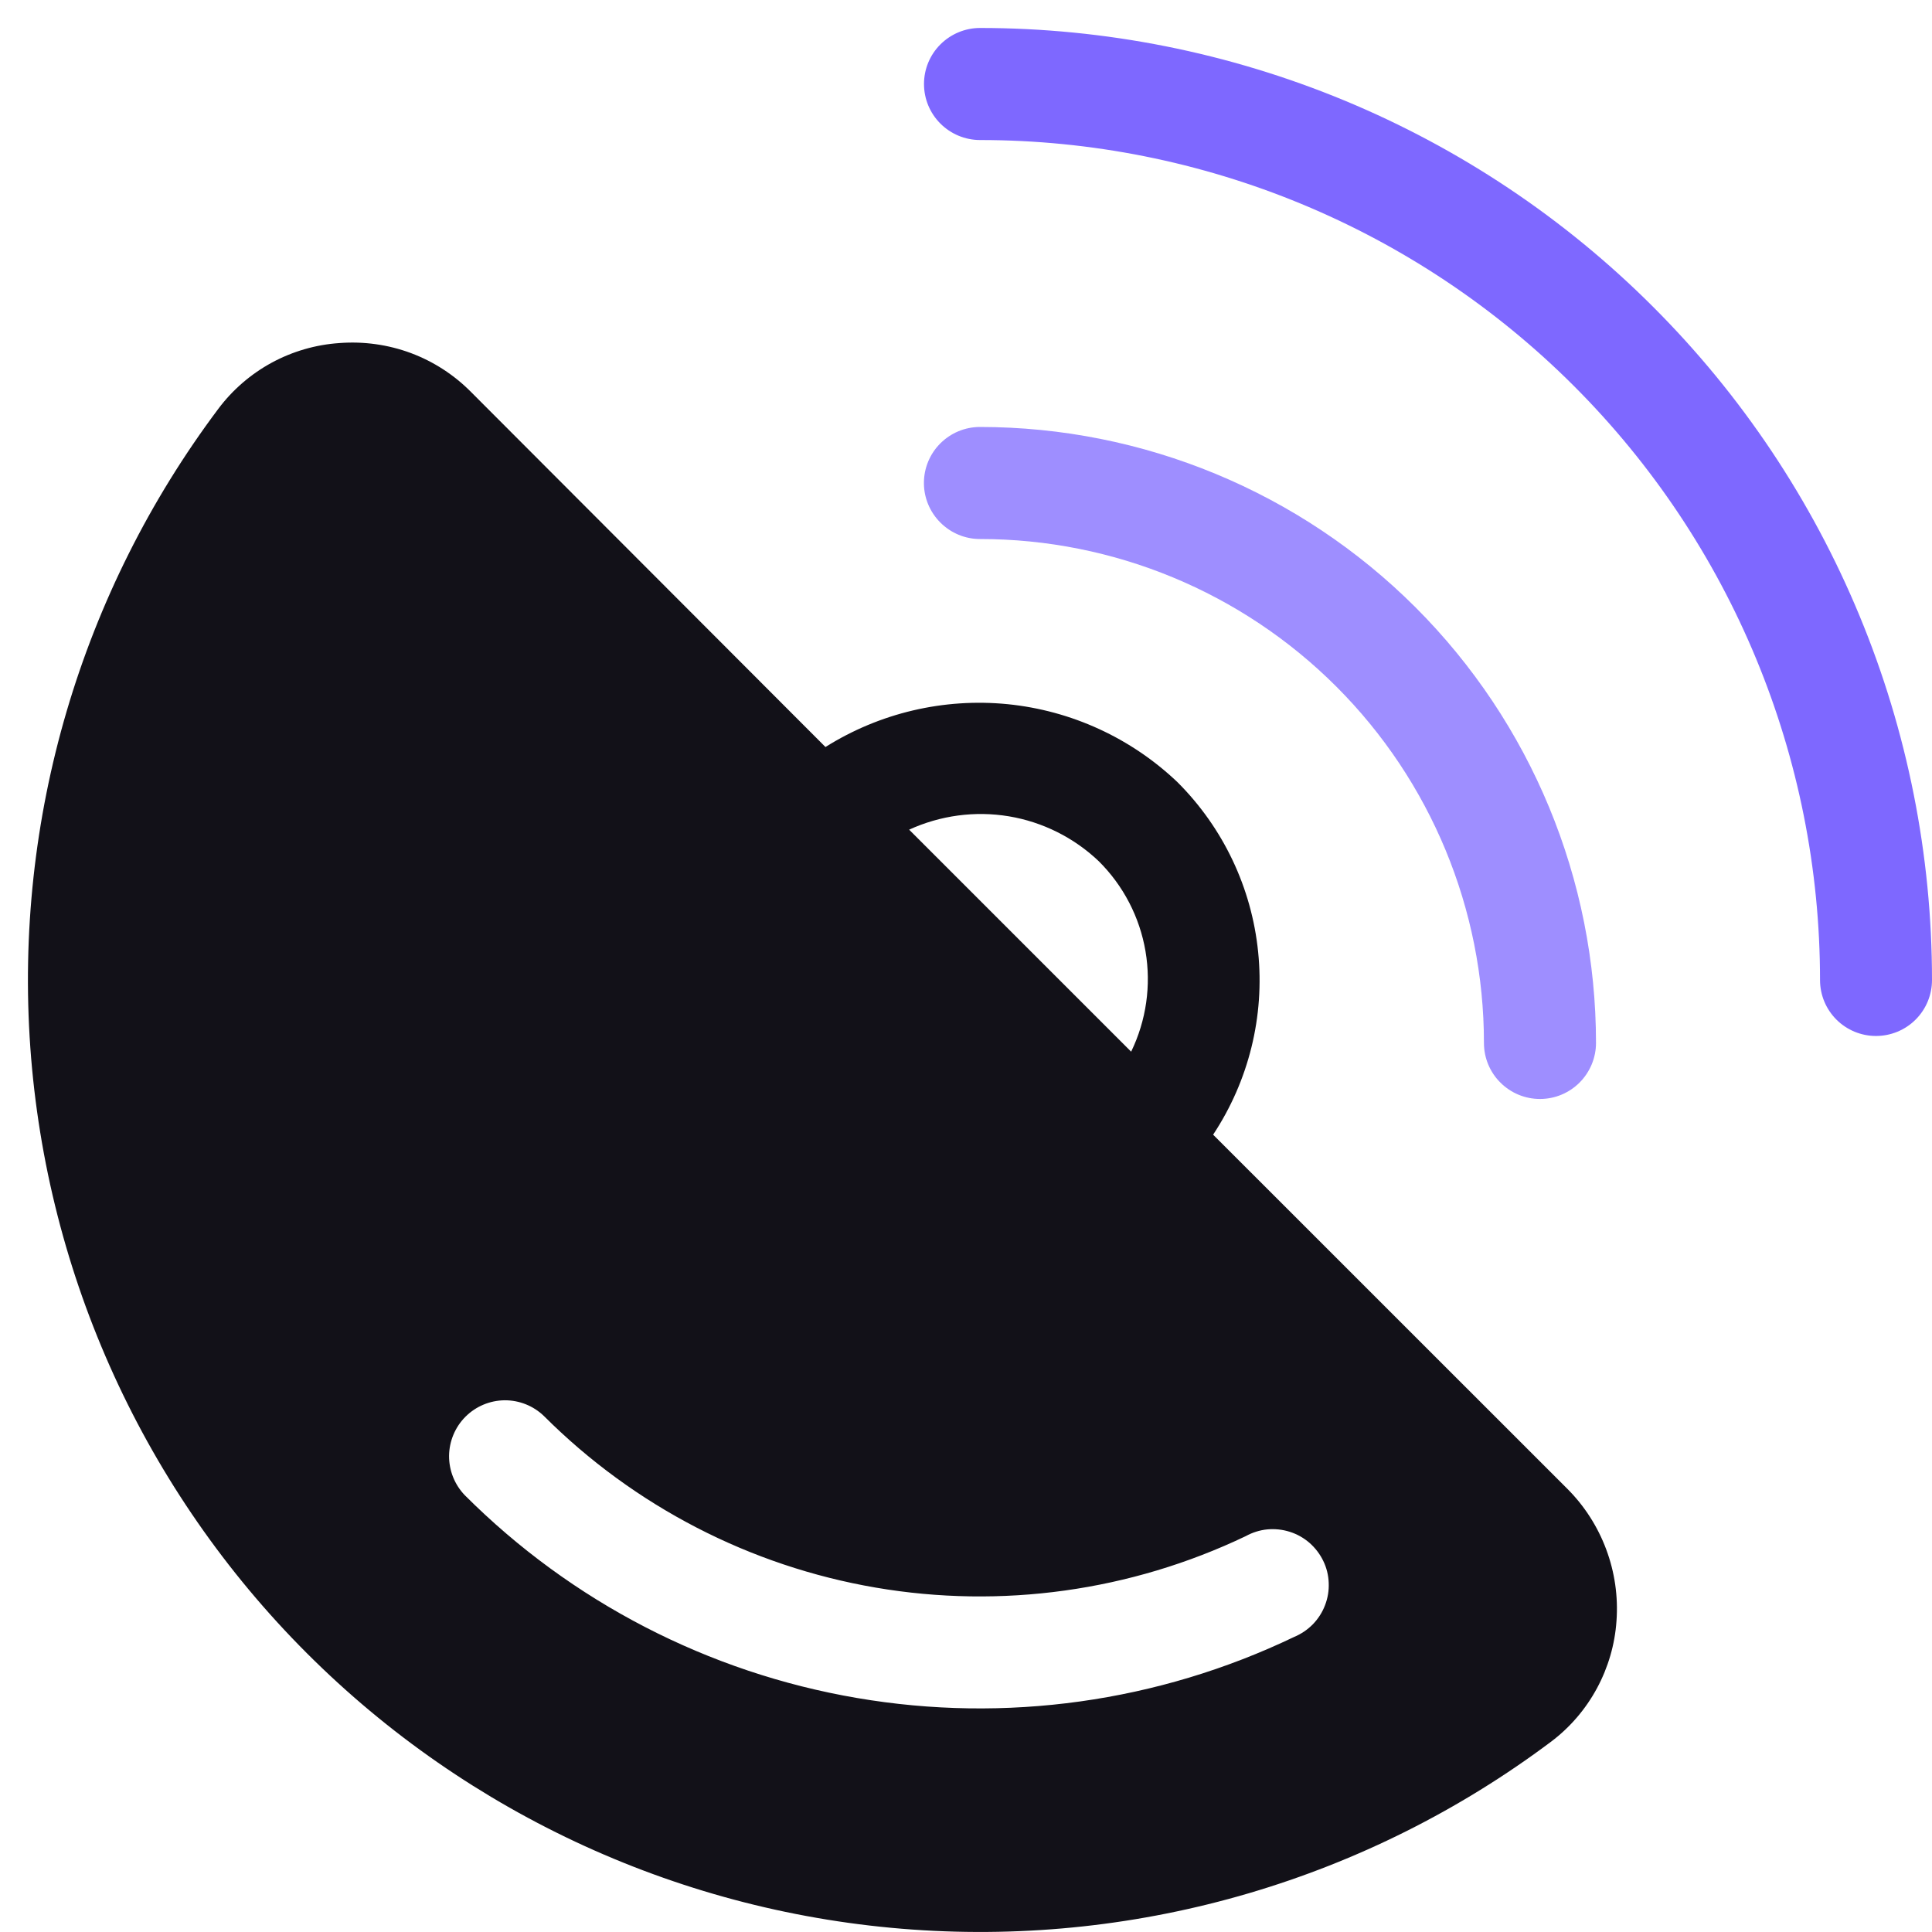
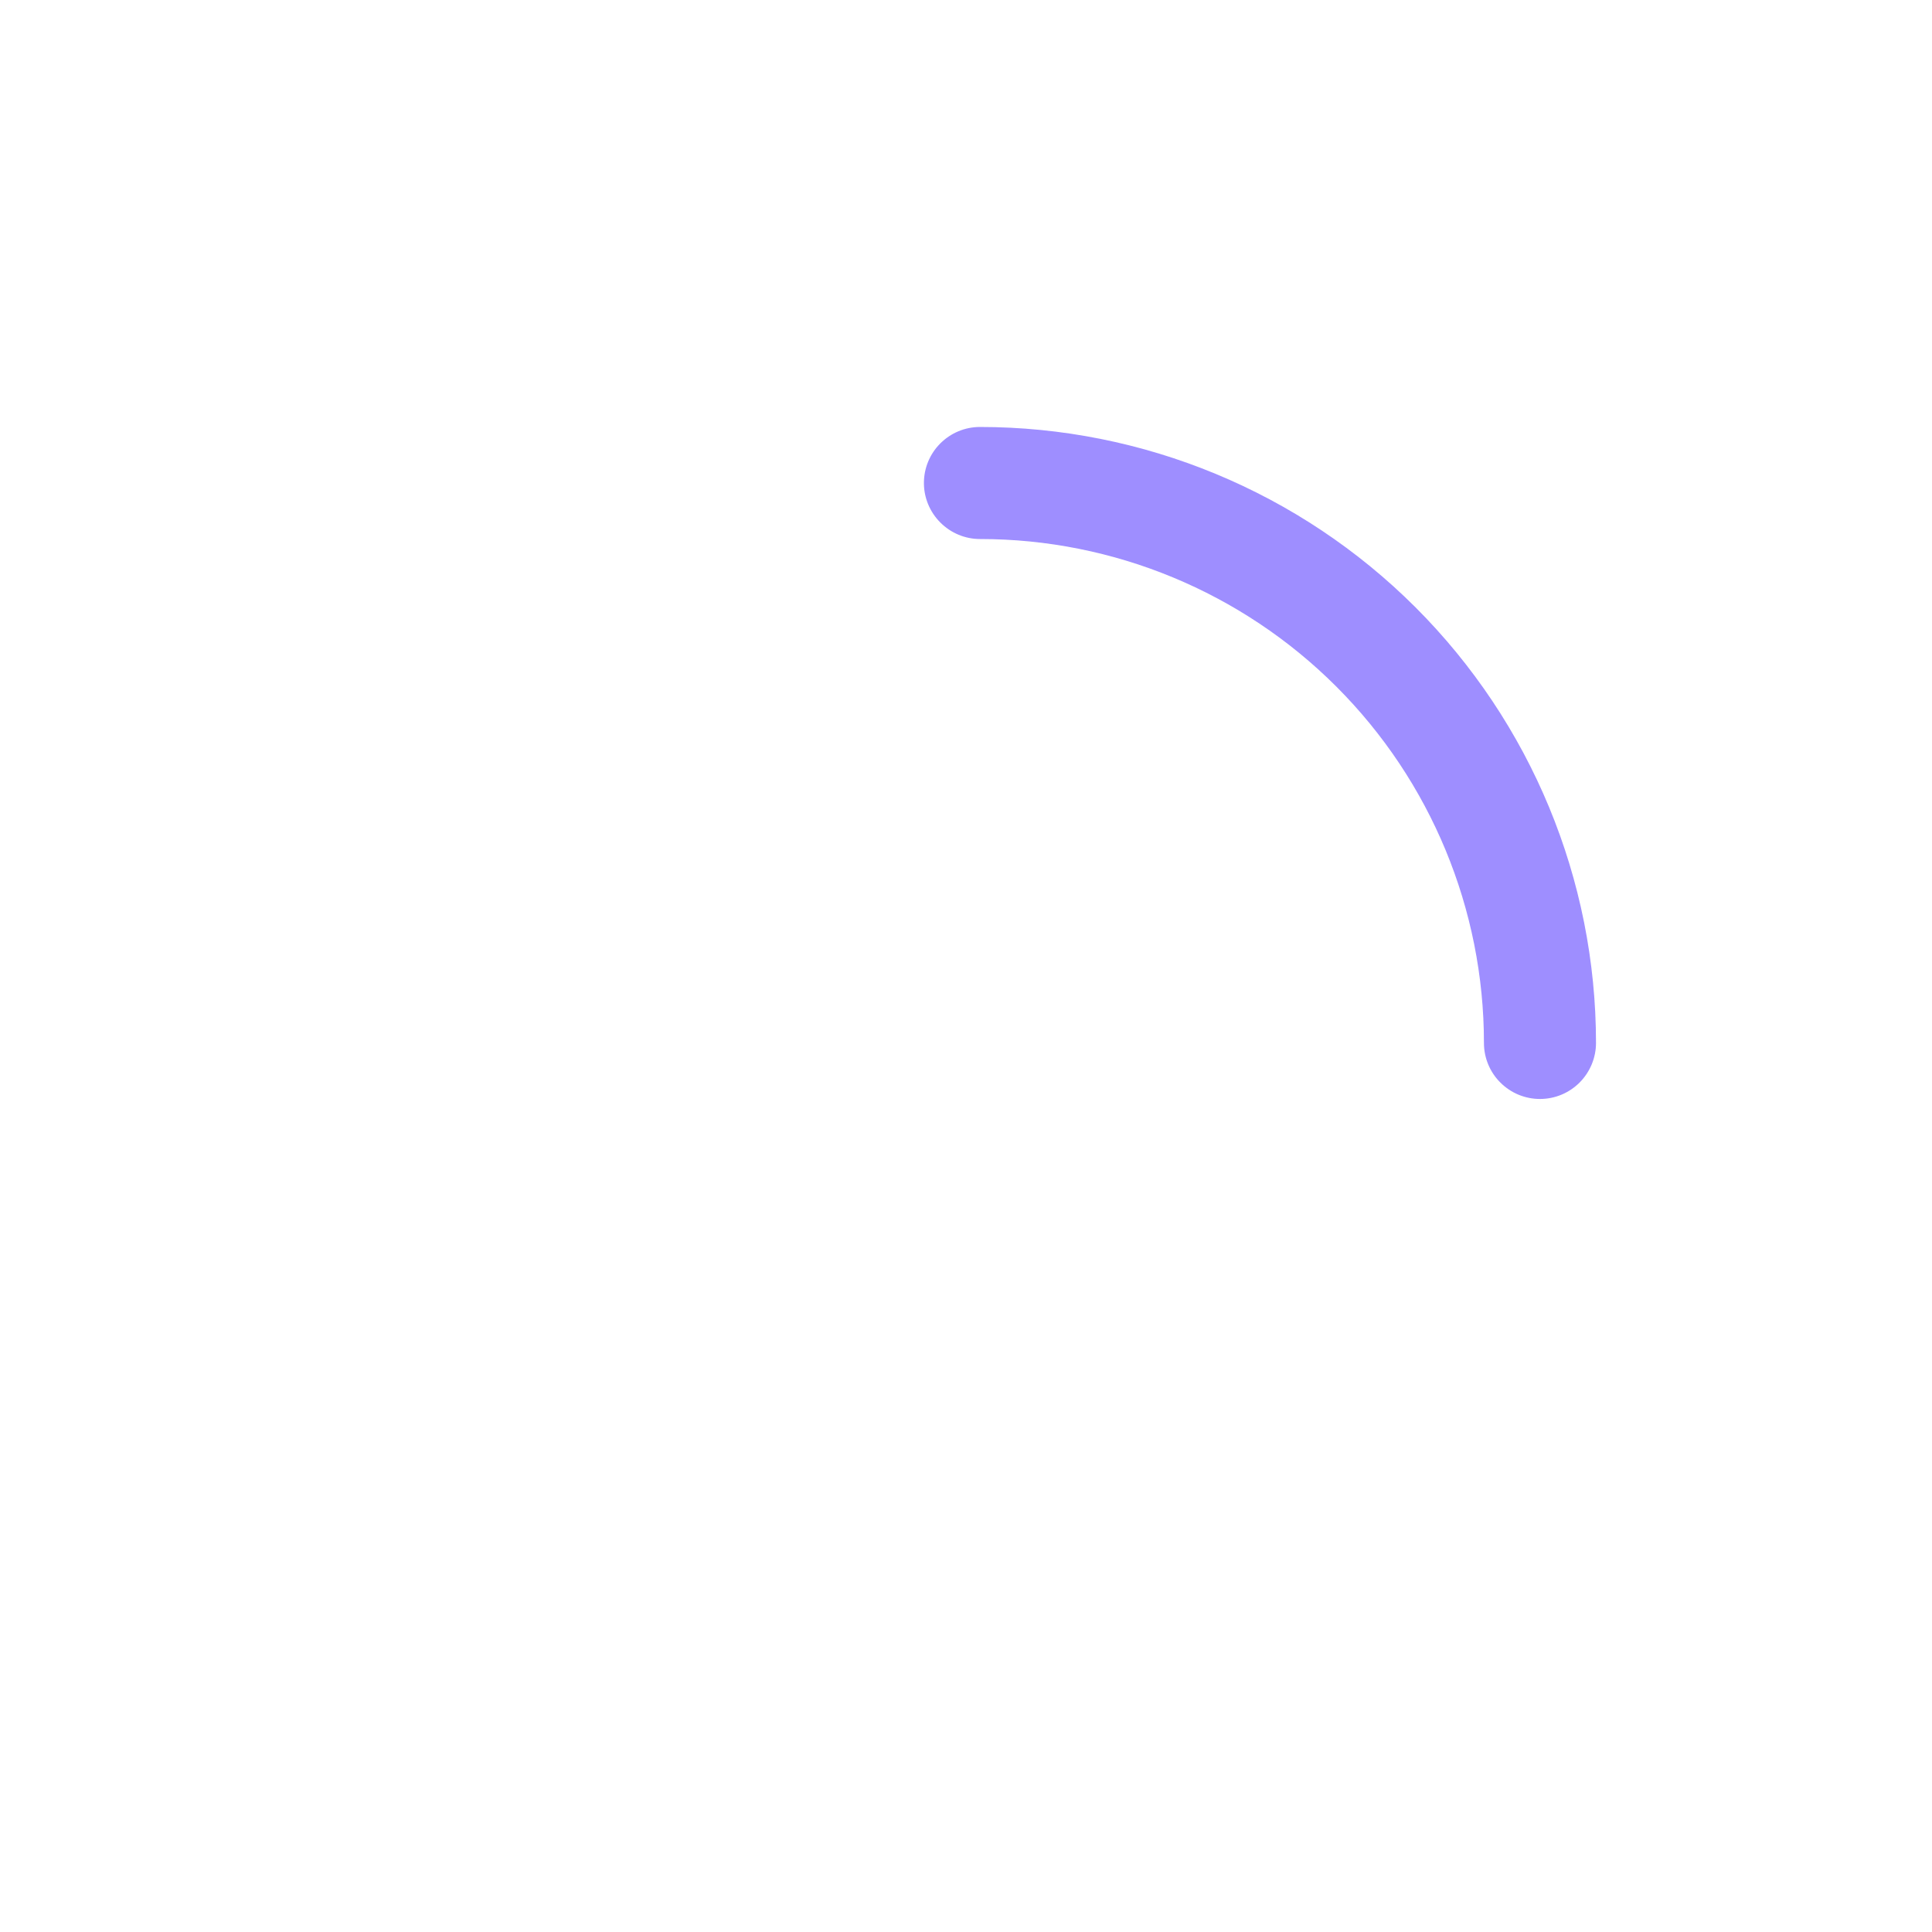
<svg xmlns="http://www.w3.org/2000/svg" width="23" height="23" viewBox="0 0 23 23" fill="none">
-   <path d="M11.667 0.333C11.49 0.333 11.32 0.404 11.195 0.529C11.07 0.654 11 0.823 11 1C11 1.177 11.07 1.346 11.195 1.471C11.32 1.596 11.49 1.667 11.667 1.667C14.319 1.667 16.862 2.72 18.738 4.596C20.613 6.471 21.667 9.015 21.667 11.667C21.667 11.844 21.737 12.013 21.862 12.138C21.987 12.263 22.157 12.333 22.333 12.333C22.51 12.333 22.68 12.263 22.805 12.138C22.93 12.013 23 11.844 23 11.667C23 10.178 22.707 8.705 22.137 7.33C21.568 5.955 20.733 4.705 19.68 3.653C18.628 2.6 17.379 1.766 16.004 1.196C14.629 0.627 13.155 0.333 11.667 0.333Z" fill="#7E68FF" />
-   <path d="M5.611 4.67C5.408 4.464 5.162 4.304 4.891 4.203C4.619 4.102 4.329 4.062 4.041 4.084C3.758 4.103 3.483 4.183 3.234 4.318C2.986 4.453 2.769 4.64 2.599 4.867C0.962 7.05 0.168 9.749 0.361 12.47C0.555 15.192 1.724 17.752 3.653 19.681C5.582 21.61 8.142 22.778 10.863 22.971C13.585 23.165 16.284 22.37 18.467 20.733C18.692 20.563 18.877 20.347 19.011 20.099C19.145 19.851 19.225 19.577 19.244 19.296C19.265 19.007 19.223 18.717 19.122 18.446C19.021 18.175 18.863 17.928 18.659 17.724L14.442 13.508C14.866 12.867 15.056 12.099 14.978 11.334C14.901 10.569 14.562 9.855 14.018 9.312C13.466 8.786 12.754 8.459 11.995 8.383C11.236 8.308 10.473 8.487 9.827 8.893L5.611 4.67ZM14.829 18.288C14.909 18.244 14.996 18.216 15.087 18.207C15.177 18.199 15.268 18.208 15.355 18.236C15.441 18.263 15.521 18.308 15.59 18.368C15.658 18.428 15.714 18.501 15.753 18.582C15.793 18.664 15.815 18.753 15.818 18.844C15.822 18.935 15.807 19.025 15.774 19.11C15.742 19.195 15.692 19.272 15.629 19.337C15.565 19.402 15.489 19.453 15.405 19.488C13.787 20.263 11.969 20.517 10.201 20.214C8.433 19.912 6.802 19.069 5.533 17.8C5.412 17.674 5.345 17.506 5.346 17.331C5.348 17.157 5.418 16.989 5.541 16.866C5.665 16.742 5.832 16.672 6.007 16.67C6.182 16.669 6.35 16.736 6.476 16.858C7.549 17.93 8.929 18.644 10.425 18.9C11.921 19.156 13.46 18.942 14.829 18.288ZM13.081 10.253C13.373 10.543 13.568 10.918 13.637 11.325C13.706 11.731 13.646 12.149 13.466 12.52L10.823 9.877C11.194 9.707 11.607 9.651 12.01 9.718C12.412 9.785 12.786 9.972 13.081 10.253Z" fill="#121118" />
  <g filter="url(#filter0_bi_0_1)">
    <path d="M17.862 12.138C17.736 12.013 17.666 11.843 17.666 11.666C17.666 10.075 17.034 8.549 15.909 7.424C14.784 6.299 13.257 5.666 11.666 5.667C11.489 5.667 11.32 5.596 11.195 5.471C11.07 5.346 10.999 5.177 10.999 5C10.999 4.823 11.069 4.654 11.194 4.529C11.32 4.403 11.489 4.333 11.666 4.333C13.611 4.333 15.476 5.106 16.852 6.481C18.227 7.856 19 9.721 19 11.666C19 11.843 18.929 12.013 18.804 12.138C18.679 12.263 18.51 12.333 18.333 12.333C18.156 12.333 17.987 12.263 17.862 12.138Z" fill="#F1F1F1" fill-opacity="0.1" />
    <path d="M17.862 12.138C17.736 12.013 17.666 11.843 17.666 11.666C17.666 10.075 17.034 8.549 15.909 7.424C14.784 6.299 13.257 5.666 11.666 5.667C11.489 5.667 11.32 5.596 11.195 5.471C11.07 5.346 10.999 5.177 10.999 5C10.999 4.823 11.069 4.654 11.194 4.529C11.32 4.403 11.489 4.333 11.666 4.333C13.611 4.333 15.476 5.106 16.852 6.481C18.227 7.856 19 9.721 19 11.666C19 11.843 18.929 12.013 18.804 12.138C18.679 12.263 18.51 12.333 18.333 12.333C18.156 12.333 17.987 12.263 17.862 12.138Z" fill="#7E68FF" fill-opacity="0.75" />
  </g>
  <defs>
    <filter id="filter0_bi_0_1" x="6.499" y="-0.167" width="17" height="17" filterUnits="userSpaceOnUse" color-interpolation-filters="sRGB">
      <feFlood flood-opacity="0" result="BackgroundImageFix" />
      <feGaussianBlur in="BackgroundImageFix" stdDeviation="2.25" />
      <feComposite in2="SourceAlpha" operator="in" result="effect1_backgroundBlur_0_1" />
      <feBlend mode="normal" in="SourceGraphic" in2="effect1_backgroundBlur_0_1" result="shape" />
      <feColorMatrix in="SourceAlpha" type="matrix" values="0 0 0 0 0 0 0 0 0 0 0 0 0 0 0 0 0 0 127 0" result="hardAlpha" />
      <feOffset dy="0.75" />
      <feGaussianBlur stdDeviation="1.5" />
      <feComposite in2="hardAlpha" operator="arithmetic" k2="-1" k3="1" />
      <feColorMatrix type="matrix" values="0 0 0 0 1 0 0 0 0 1 0 0 0 0 1 0 0 0 0.4 0" />
      <feBlend mode="normal" in2="shape" result="effect2_innerShadow_0_1" />
    </filter>
  </defs>
</svg>